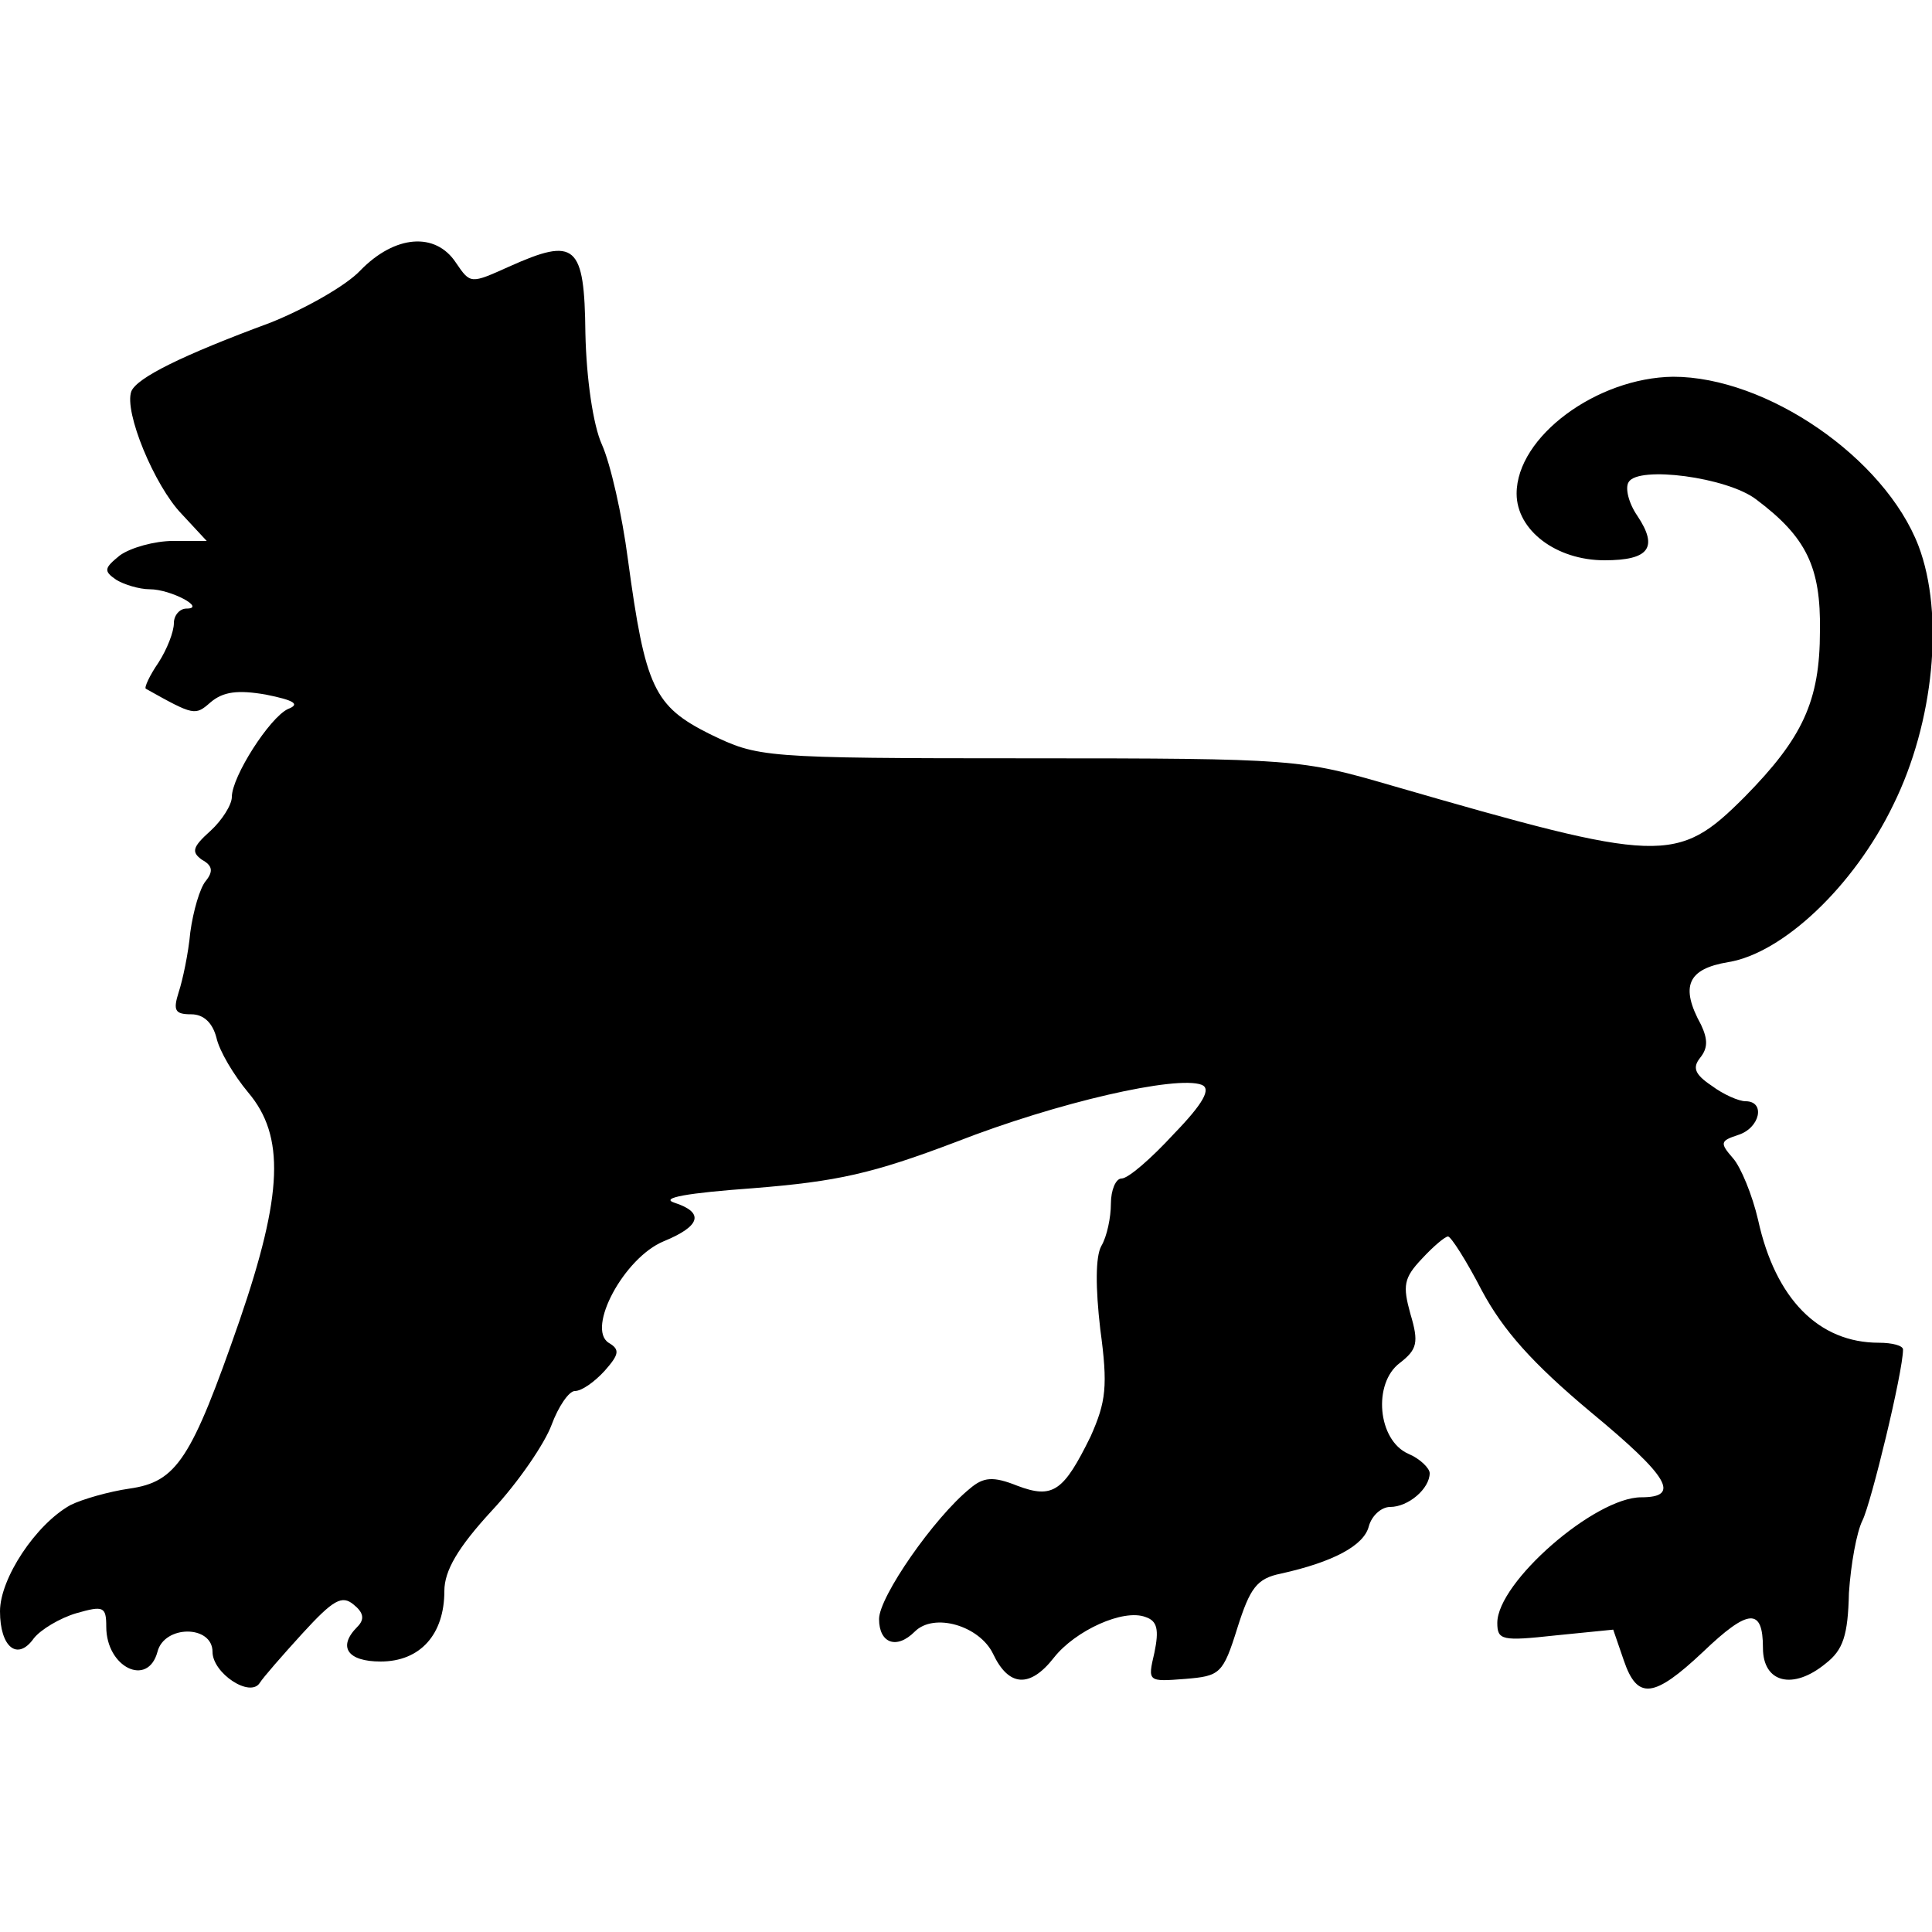
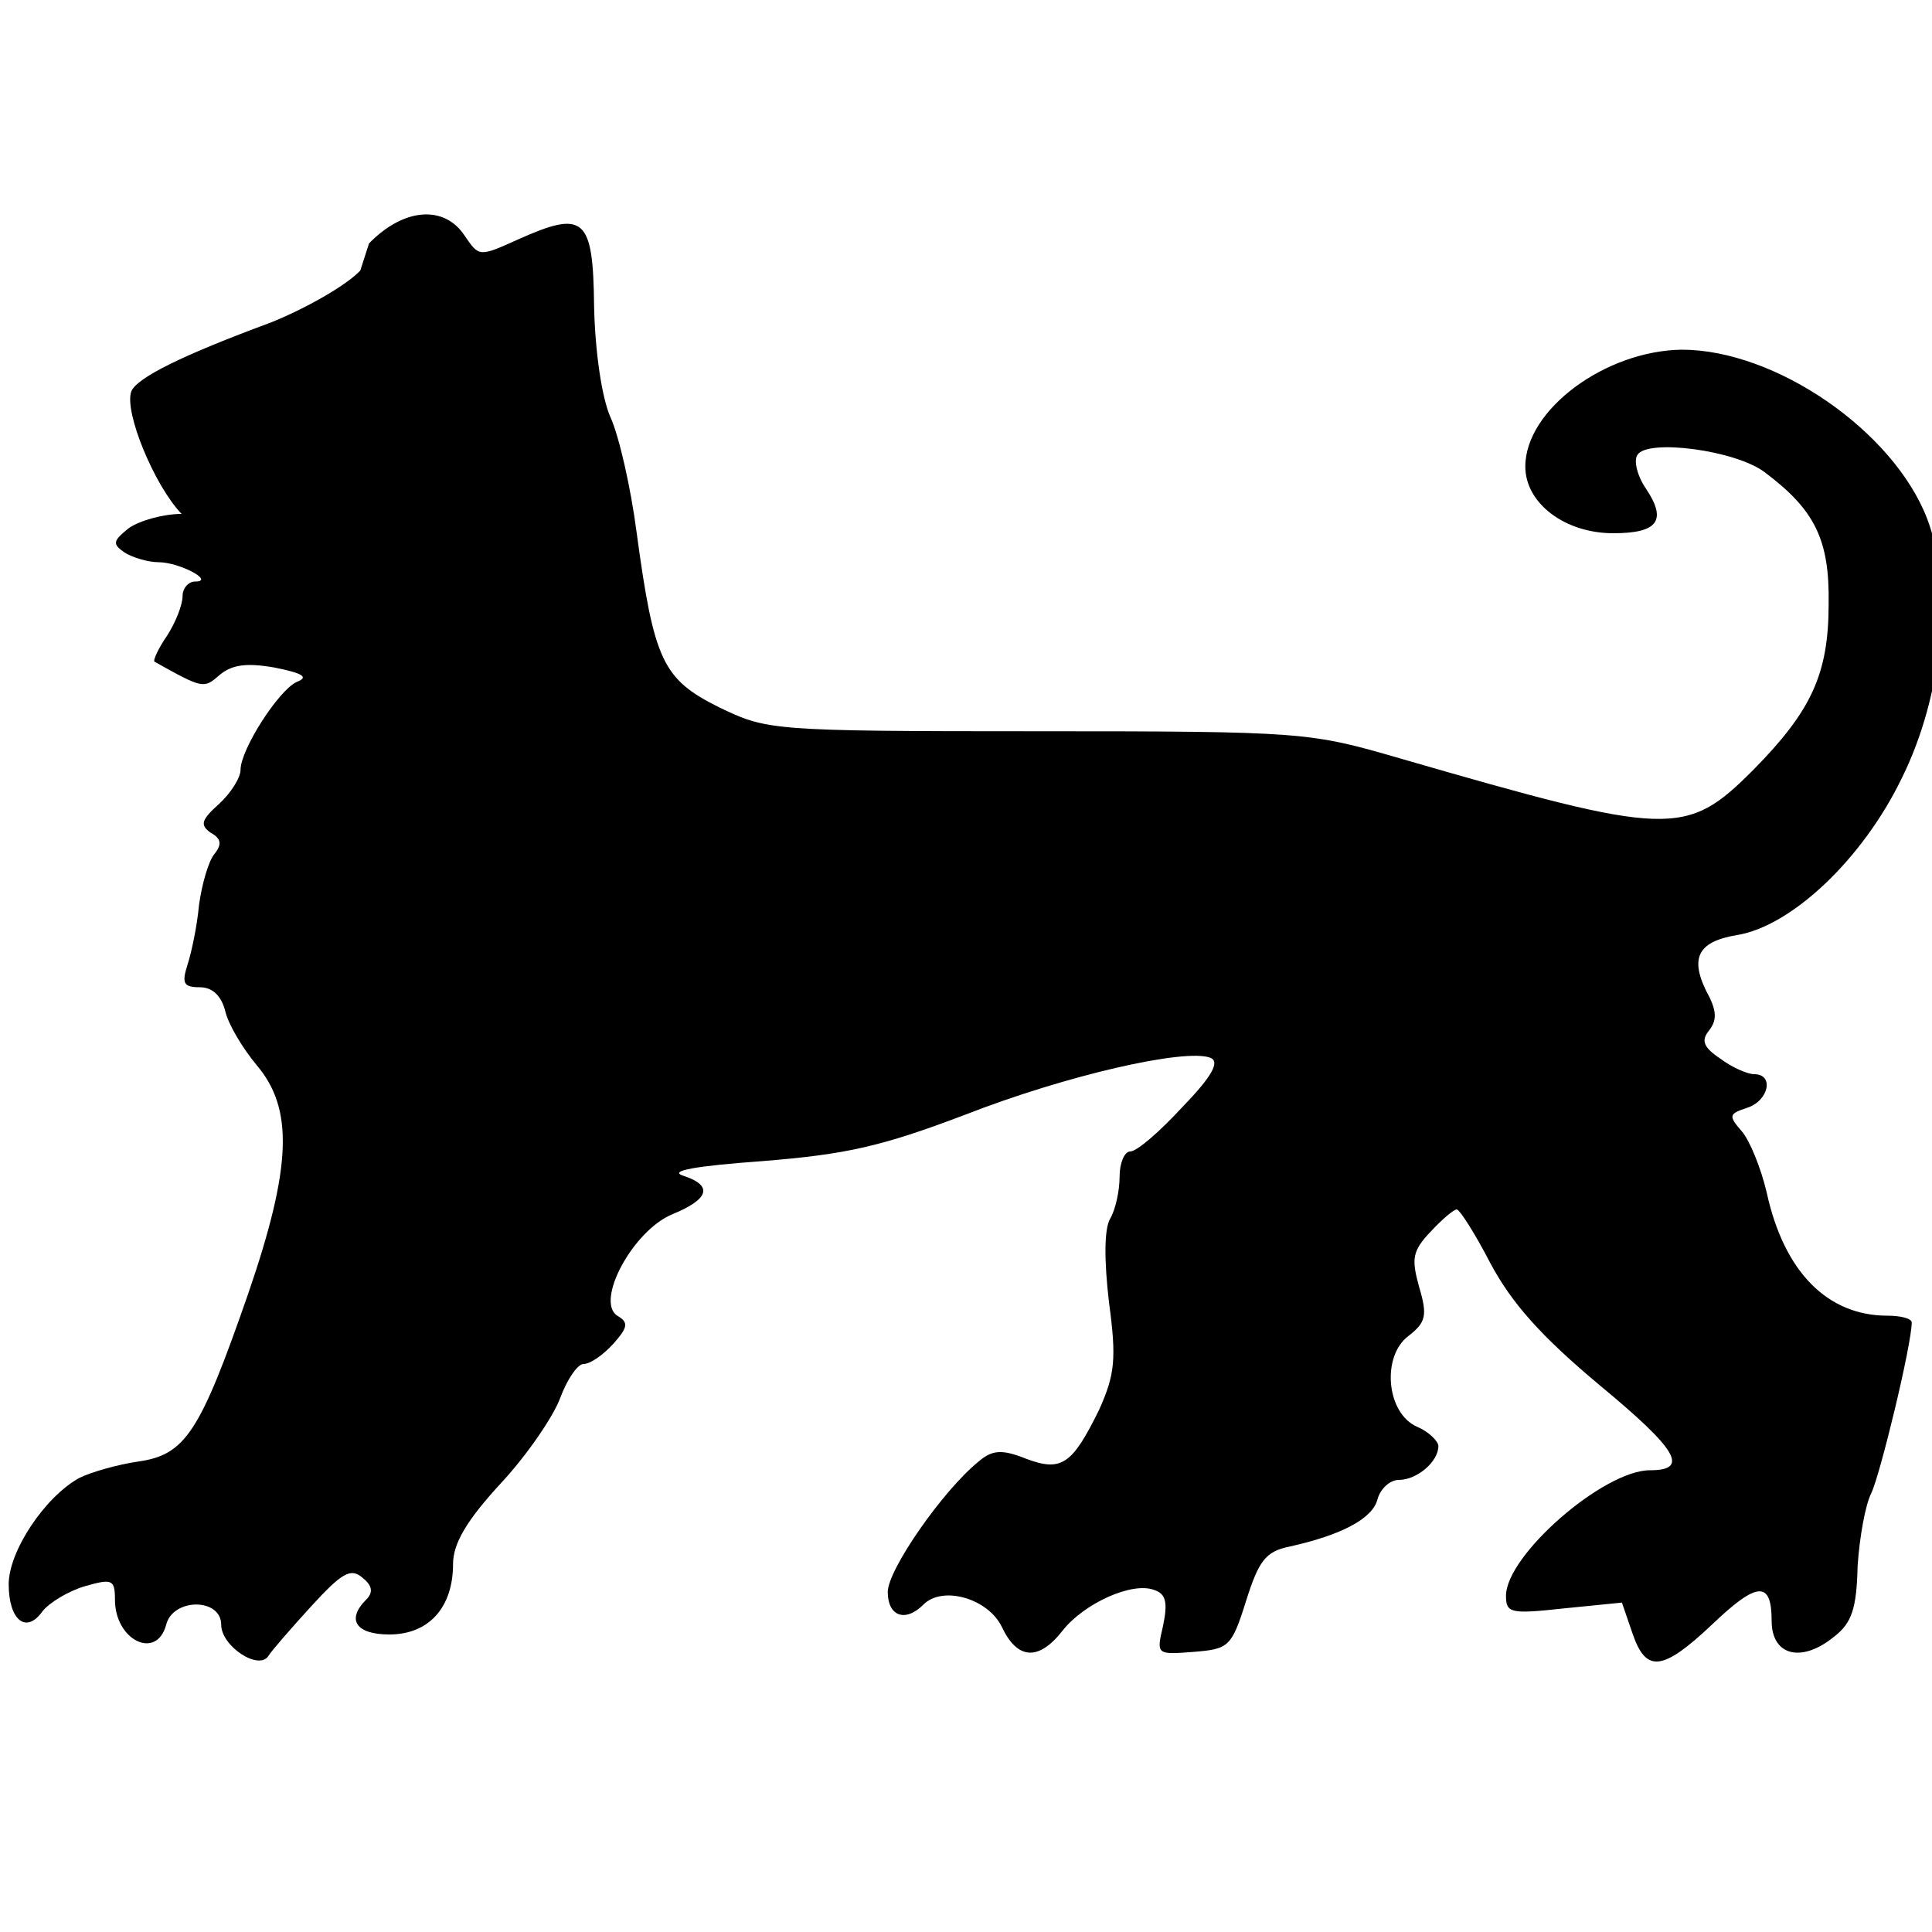
<svg xmlns="http://www.w3.org/2000/svg" version="1.0" width="100mm" height="100mm" viewBox="0 0 200 150" preserveAspectRatio="xMidYMid meet">
  <g transform="translate(0,150) scale(0.1,-0.1)" fill="#000000" stroke="none">
-     <path d="M373 1470 c-15 -16 -58 -40 -93 -54 -92 -34 -138 -57 -144 -71 -8 -21 24 -98 52 -127 l26 -28 -35 0 c-19 0 -44 -7 -55 -15 -16 -13 -17 -16 -4 -25 8 -5 24 -10 35 -10 22 0 59 -20 38 -20 -7 0 -13 -7 -13 -15 0 -9 -7 -27 -16 -41 -9 -13 -15 -26 -13 -27 50 -28 51 -28 67 -14 13 11 28 13 57 8 30 -6 36 -10 23 -15 -19 -9 -58 -70 -58 -91 0 -8 -10 -24 -22 -35 -19 -17 -20 -22 -9 -30 11 -6 12 -12 4 -22 -6 -7 -13 -31 -16 -53 -2 -22 -8 -50 -12 -62 -6 -19 -4 -23 13 -23 13 0 22 -9 26 -24 3 -14 18 -39 33 -57 38 -45 36 -105 -9 -236 -50 -144 -65 -167 -114 -174 -21 -3 -49 -11 -61 -17 -36 -20 -73 -76 -73 -110 0 -37 18 -52 35 -28 7 9 27 21 44 26 28 8 31 7 31 -14 0 -42 43 -63 53 -26 7 28 57 28 57 0 0 -22 39 -48 49 -32 3 5 23 28 44 51 32 35 41 40 53 30 10 -8 12 -15 4 -23 -21 -21 -10 -36 24 -36 41 0 66 28 66 73 0 21 14 45 49 83 28 30 55 70 62 89 7 19 18 35 24 35 7 0 20 9 31 21 15 17 16 22 4 29 -23 15 16 88 57 105 39 16 42 30 11 40 -15 5 13 10 82 15 87 7 123 15 210 48 105 41 228 69 254 59 10 -4 2 -19 -29 -51 -23 -25 -47 -46 -54 -46 -6 0 -11 -12 -11 -26 0 -14 -4 -34 -10 -44 -6 -11 -6 -43 -1 -86 8 -59 6 -75 -10 -111 -28 -57 -39 -65 -76 -51 -25 10 -35 9 -49 -3 -37 -30 -94 -112 -94 -135 0 -25 18 -32 37 -13 20 20 67 6 81 -23 16 -34 38 -36 63 -4 22 28 72 51 95 42 12 -4 14 -13 9 -37 -7 -30 -7 -30 32 -27 36 3 39 5 54 53 13 41 20 51 45 56 54 12 86 29 91 49 3 11 13 20 22 20 19 0 41 19 41 35 0 5 -10 15 -22 20 -32 14 -37 73 -9 94 18 14 20 21 11 51 -8 29 -7 37 12 57 12 13 24 23 27 23 3 0 19 -25 35 -56 22 -41 52 -75 113 -126 81 -67 93 -88 52 -88 -48 0 -149 -88 -149 -130 0 -18 5 -19 60 -13 l60 6 11 -32 c14 -41 31 -39 82 9 47 45 62 46 62 4 0 -36 31 -44 65 -16 18 14 23 29 24 73 2 30 8 63 14 75 9 18 42 154 42 177 0 4 -11 7 -25 7 -62 0 -107 45 -125 127 -6 26 -18 55 -26 64 -14 16 -13 18 5 24 23 7 29 35 8 35 -7 0 -23 7 -35 16 -18 12 -20 19 -12 29 8 10 8 19 1 34 -22 40 -14 58 28 65 56 9 130 78 171 163 42 85 53 197 26 268 -35 91 -157 175 -254 175 -79 -1 -162 -62 -162 -121 0 -38 41 -69 91 -69 46 0 56 13 34 46 -9 13 -13 29 -9 35 10 17 102 5 132 -18 52 -39 67 -70 66 -136 0 -73 -18 -111 -78 -172 -70 -70 -86 -69 -366 12 -93 27 -99 28 -375 28 -278 0 -280 1 -330 25 -58 29 -67 48 -85 181 -6 46 -18 99 -27 119 -9 20 -16 68 -17 115 -1 92 -10 100 -79 69 -40 -18 -40 -18 -55 4 -21 32 -63 29 -99 -8z" />
+     <path d="M373 1470 c-15 -16 -58 -40 -93 -54 -92 -34 -138 -57 -144 -71 -8 -21 24 -98 52 -127 c-19 0 -44 -7 -55 -15 -16 -13 -17 -16 -4 -25 8 -5 24 -10 35 -10 22 0 59 -20 38 -20 -7 0 -13 -7 -13 -15 0 -9 -7 -27 -16 -41 -9 -13 -15 -26 -13 -27 50 -28 51 -28 67 -14 13 11 28 13 57 8 30 -6 36 -10 23 -15 -19 -9 -58 -70 -58 -91 0 -8 -10 -24 -22 -35 -19 -17 -20 -22 -9 -30 11 -6 12 -12 4 -22 -6 -7 -13 -31 -16 -53 -2 -22 -8 -50 -12 -62 -6 -19 -4 -23 13 -23 13 0 22 -9 26 -24 3 -14 18 -39 33 -57 38 -45 36 -105 -9 -236 -50 -144 -65 -167 -114 -174 -21 -3 -49 -11 -61 -17 -36 -20 -73 -76 -73 -110 0 -37 18 -52 35 -28 7 9 27 21 44 26 28 8 31 7 31 -14 0 -42 43 -63 53 -26 7 28 57 28 57 0 0 -22 39 -48 49 -32 3 5 23 28 44 51 32 35 41 40 53 30 10 -8 12 -15 4 -23 -21 -21 -10 -36 24 -36 41 0 66 28 66 73 0 21 14 45 49 83 28 30 55 70 62 89 7 19 18 35 24 35 7 0 20 9 31 21 15 17 16 22 4 29 -23 15 16 88 57 105 39 16 42 30 11 40 -15 5 13 10 82 15 87 7 123 15 210 48 105 41 228 69 254 59 10 -4 2 -19 -29 -51 -23 -25 -47 -46 -54 -46 -6 0 -11 -12 -11 -26 0 -14 -4 -34 -10 -44 -6 -11 -6 -43 -1 -86 8 -59 6 -75 -10 -111 -28 -57 -39 -65 -76 -51 -25 10 -35 9 -49 -3 -37 -30 -94 -112 -94 -135 0 -25 18 -32 37 -13 20 20 67 6 81 -23 16 -34 38 -36 63 -4 22 28 72 51 95 42 12 -4 14 -13 9 -37 -7 -30 -7 -30 32 -27 36 3 39 5 54 53 13 41 20 51 45 56 54 12 86 29 91 49 3 11 13 20 22 20 19 0 41 19 41 35 0 5 -10 15 -22 20 -32 14 -37 73 -9 94 18 14 20 21 11 51 -8 29 -7 37 12 57 12 13 24 23 27 23 3 0 19 -25 35 -56 22 -41 52 -75 113 -126 81 -67 93 -88 52 -88 -48 0 -149 -88 -149 -130 0 -18 5 -19 60 -13 l60 6 11 -32 c14 -41 31 -39 82 9 47 45 62 46 62 4 0 -36 31 -44 65 -16 18 14 23 29 24 73 2 30 8 63 14 75 9 18 42 154 42 177 0 4 -11 7 -25 7 -62 0 -107 45 -125 127 -6 26 -18 55 -26 64 -14 16 -13 18 5 24 23 7 29 35 8 35 -7 0 -23 7 -35 16 -18 12 -20 19 -12 29 8 10 8 19 1 34 -22 40 -14 58 28 65 56 9 130 78 171 163 42 85 53 197 26 268 -35 91 -157 175 -254 175 -79 -1 -162 -62 -162 -121 0 -38 41 -69 91 -69 46 0 56 13 34 46 -9 13 -13 29 -9 35 10 17 102 5 132 -18 52 -39 67 -70 66 -136 0 -73 -18 -111 -78 -172 -70 -70 -86 -69 -366 12 -93 27 -99 28 -375 28 -278 0 -280 1 -330 25 -58 29 -67 48 -85 181 -6 46 -18 99 -27 119 -9 20 -16 68 -17 115 -1 92 -10 100 -79 69 -40 -18 -40 -18 -55 4 -21 32 -63 29 -99 -8z" />
  </g>
</svg>